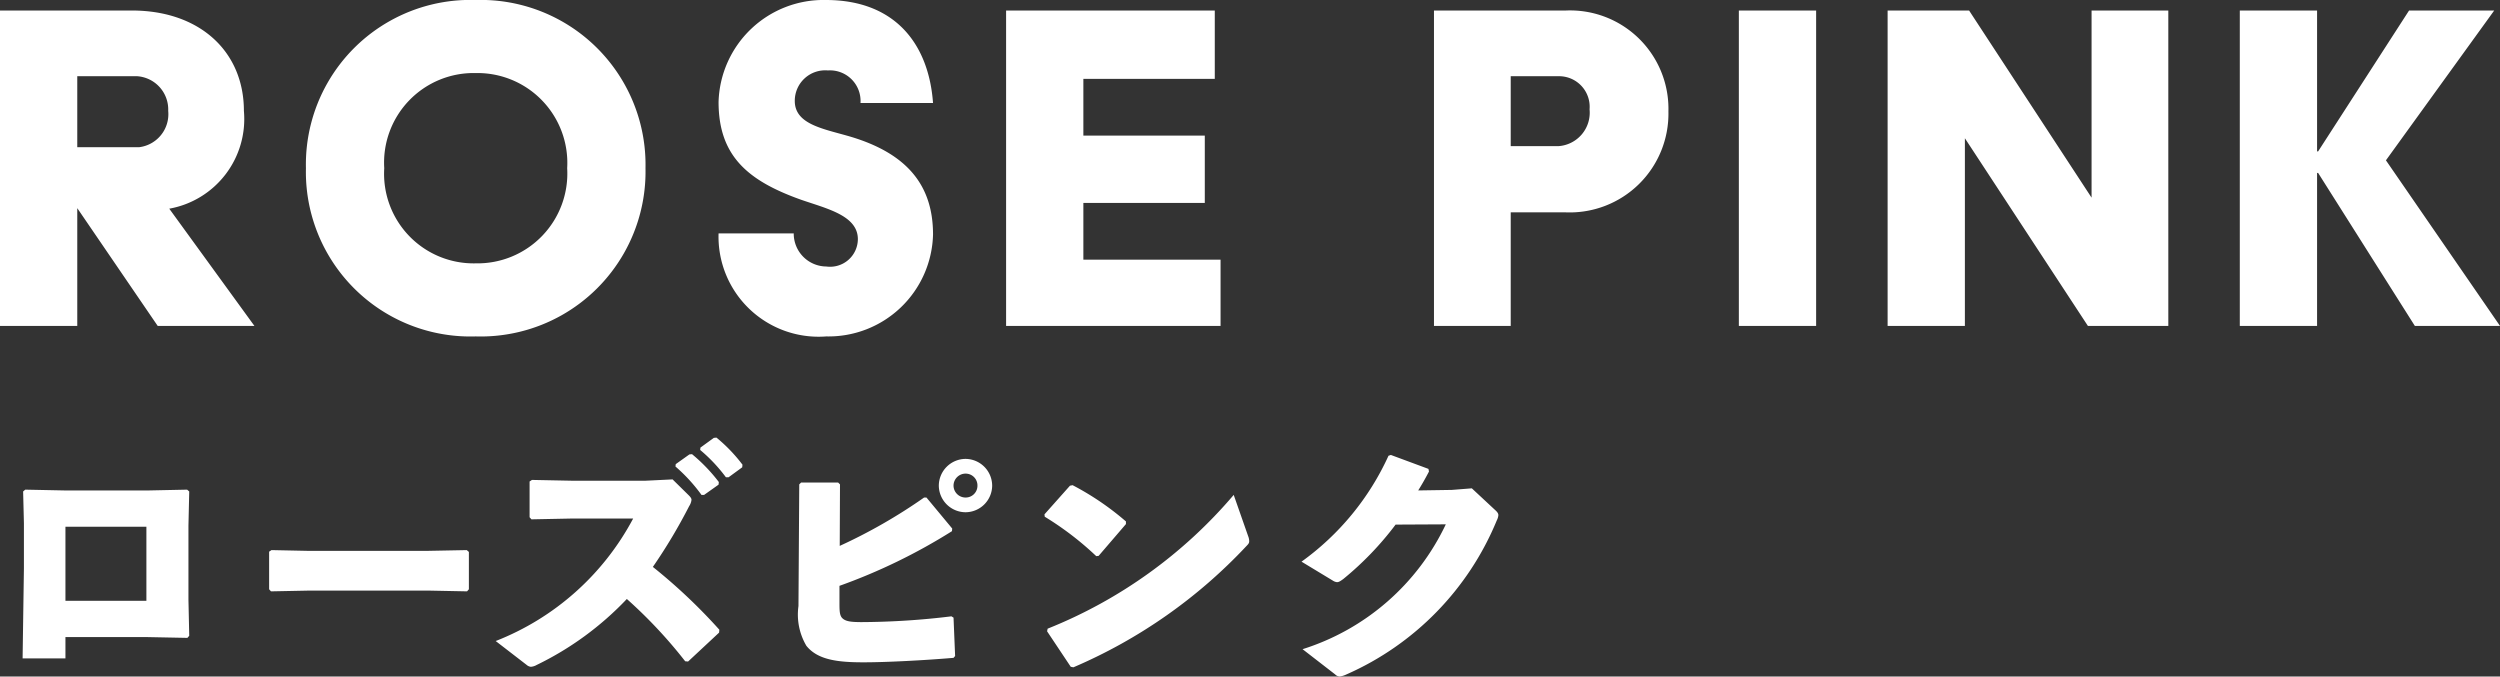
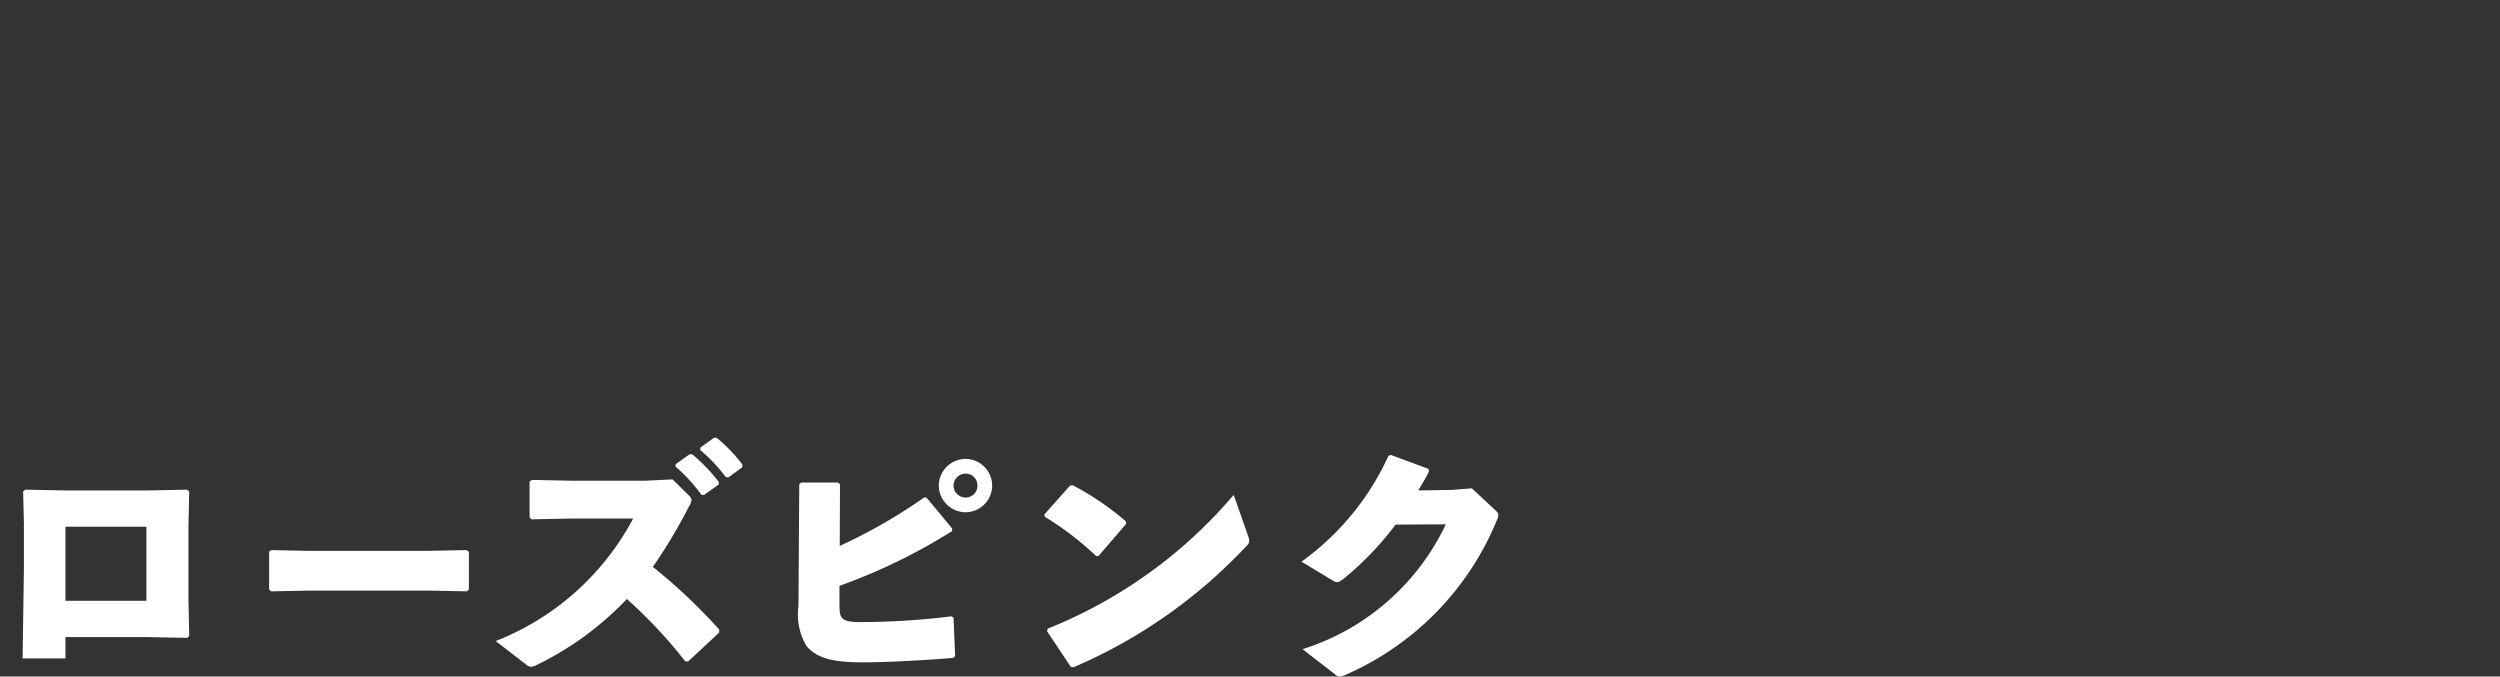
<svg xmlns="http://www.w3.org/2000/svg" width="95.12" height="25.74" viewBox="0 0 95.12 25.74">
  <rect x="0" y="0" width="95.12" height="25.74" fill="#333333" stroke="none" />
  <g transform="translate(-7993.96 -6896.6)">
-     <path d="M.96,0H3.9V-4.48L6.96,0h3.68L7.4-4.46a3.465,3.465,0,0,0,2.84-3.72c0-2.26-1.68-3.82-4.26-3.82H.96ZM3.9-6.8V-9.5H6.18A1.269,1.269,0,0,1,7.36-8.18,1.266,1.266,0,0,1,6.26-6.8Zm8.7.8A6.26,6.26,0,0,0,19.06.4,6.272,6.272,0,0,0,25.52-6a6.272,6.272,0,0,0-6.46-6.4A6.26,6.26,0,0,0,12.6-6Zm2.98,0a3.408,3.408,0,0,1,3.48-3.62A3.419,3.419,0,0,1,22.54-6a3.419,3.419,0,0,1-3.48,3.62A3.408,3.408,0,0,1,15.58-6ZM28.3-3.52A3.807,3.807,0,0,0,32.4.4a3.977,3.977,0,0,0,4.06-3.88c0-1.88-1-3.08-3.14-3.72-1.02-.3-2.12-.46-2.12-1.36a1.159,1.159,0,0,1,1.26-1.16A1.164,1.164,0,0,1,33.7-8.48h2.76c-.16-2.22-1.42-3.92-4.08-3.92A3.994,3.994,0,0,0,28.3-8.52c0,2.06,1.12,3,3.14,3.72.98.34,2.16.6,2.16,1.5a1.057,1.057,0,0,1-1.2,1.04,1.251,1.251,0,0,1-1.24-1.26ZM39.24,0H47.4V-2.52H42.18V-4.68H46.8V-7.24H42.18V-9.4h5V-12H39.24ZM55.52,0h2.92V-4.32h2.1a3.757,3.757,0,0,0,3.9-3.84A3.743,3.743,0,0,0,60.54-12H55.52Zm2.92-6.84V-9.5h1.82a1.164,1.164,0,0,1,1.18,1.26,1.276,1.276,0,0,1-1.18,1.4ZM67.12,0h2.94V-12H67.12Zm5.66,0h2.94V-7.14L80.4,0h3.06V-12H80.54v7.12L75.88-12h-3.1Zm13.4,0h2.94V-5.82h.04L92.84,0h3.24L91.74-6.3,95.86-12H92.62L89.16-6.64h-.04V-12H86.18Z" transform="translate(7993 6909)" fill="#fff" />
    <path d="M3.45-.35v-.81H6.57l1.52.03.07-.08L8.13-2.58V-5.4l.03-1.3-.08-.07-1.43.03H3.39L1.92-6.77l-.08.07.03,1.21v1.71L1.82-.35ZM6.53-2.54H3.45V-5.36H6.53Zm12.2-.36.07-.08V-4.4l-.08-.07-1.54.03H12.72l-1.43-.03-.09.06v1.43l.07.08,1.49-.03h4.47Zm7.93-4.75a6.317,6.317,0,0,1,.99,1.08h.1l.55-.39.01-.1a6.413,6.413,0,0,0-1.02-1.06l-.1.01-.52.37Zm.94-.63a6.018,6.018,0,0,1,.98,1.04h.1l.52-.38.01-.1a6.05,6.05,0,0,0-.99-1.03l-.1.01-.51.37ZM27.14-.23l1.18-1.1.01-.11A21.126,21.126,0,0,0,25.8-3.83a20.421,20.421,0,0,0,1.38-2.31.552.552,0,0,0,.09-.24c0-.06-.04-.11-.11-.18l-.61-.6-1.02.05H22.7l-1.5-.03-.09.06v1.36l.07.08,1.49-.03h2.38a10.082,10.082,0,0,1-5.23,4.66L21-.1a.283.283,0,0,0,.16.07.531.531,0,0,0,.22-.07,11.813,11.813,0,0,0,3.43-2.51A18,18,0,0,1,27.03-.24ZM37.7-7.94a1.024,1.024,0,0,0-1.02,1.02A1.022,1.022,0,0,0,37.7-5.91a1.02,1.02,0,0,0,1.01-1.01A1.022,1.022,0,0,0,37.7-7.94Zm0,.56a.45.45,0,0,1,.45.46.448.448,0,0,1-.45.45.457.457,0,0,1-.46-.45A.459.459,0,0,1,37.7-7.38Zm-4.78.41-.07-.07H31.44l-.07.07-.03,4.63a2.341,2.341,0,0,0,.3,1.51c.43.54,1.2.63,2.17.63.9,0,2.37-.08,3.43-.17l.06-.07L37.24-1.9l-.08-.05a28.961,28.961,0,0,1-3.42.22c-.42,0-.63-.03-.75-.17-.08-.1-.09-.25-.09-.53v-.68a21.8,21.8,0,0,0,4.28-2.08l.01-.1-.98-1.18h-.09a20.245,20.245,0,0,1-3.21,1.84Zm7.79,1.23a11.714,11.714,0,0,1,1.96,1.5l.09-.01L43.8-5.46v-.1a10.586,10.586,0,0,0-2.03-1.38l-.1.02L40.7-5.83Zm7.19-.83a18.111,18.111,0,0,1-7.08,5.09l-.02.1.9,1.35.1.02a19.544,19.544,0,0,0,6.59-4.62c.07-.07.1-.11.1-.18A.537.537,0,0,0,48.45-5Zm8.07,1.12A9.034,9.034,0,0,1,50.52-.7l1.24.96a.258.258,0,0,0,.17.08.867.867,0,0,0,.26-.08A10.962,10.962,0,0,0,57.91-5.6a.53.53,0,0,0,.06-.2c0-.07-.05-.13-.14-.21l-.87-.81-.76.06-1.28.02c.15-.24.28-.47.41-.72l-.02-.1-1.43-.53-.09.03a10.131,10.131,0,0,1-3.31,4.03l1.19.72a.355.355,0,0,0,.16.06c.07,0,.13-.04.24-.12a11.884,11.884,0,0,0,1.99-2.07Z" transform="translate(7993 6922)" fill="#fff" />
  </g>
</svg>